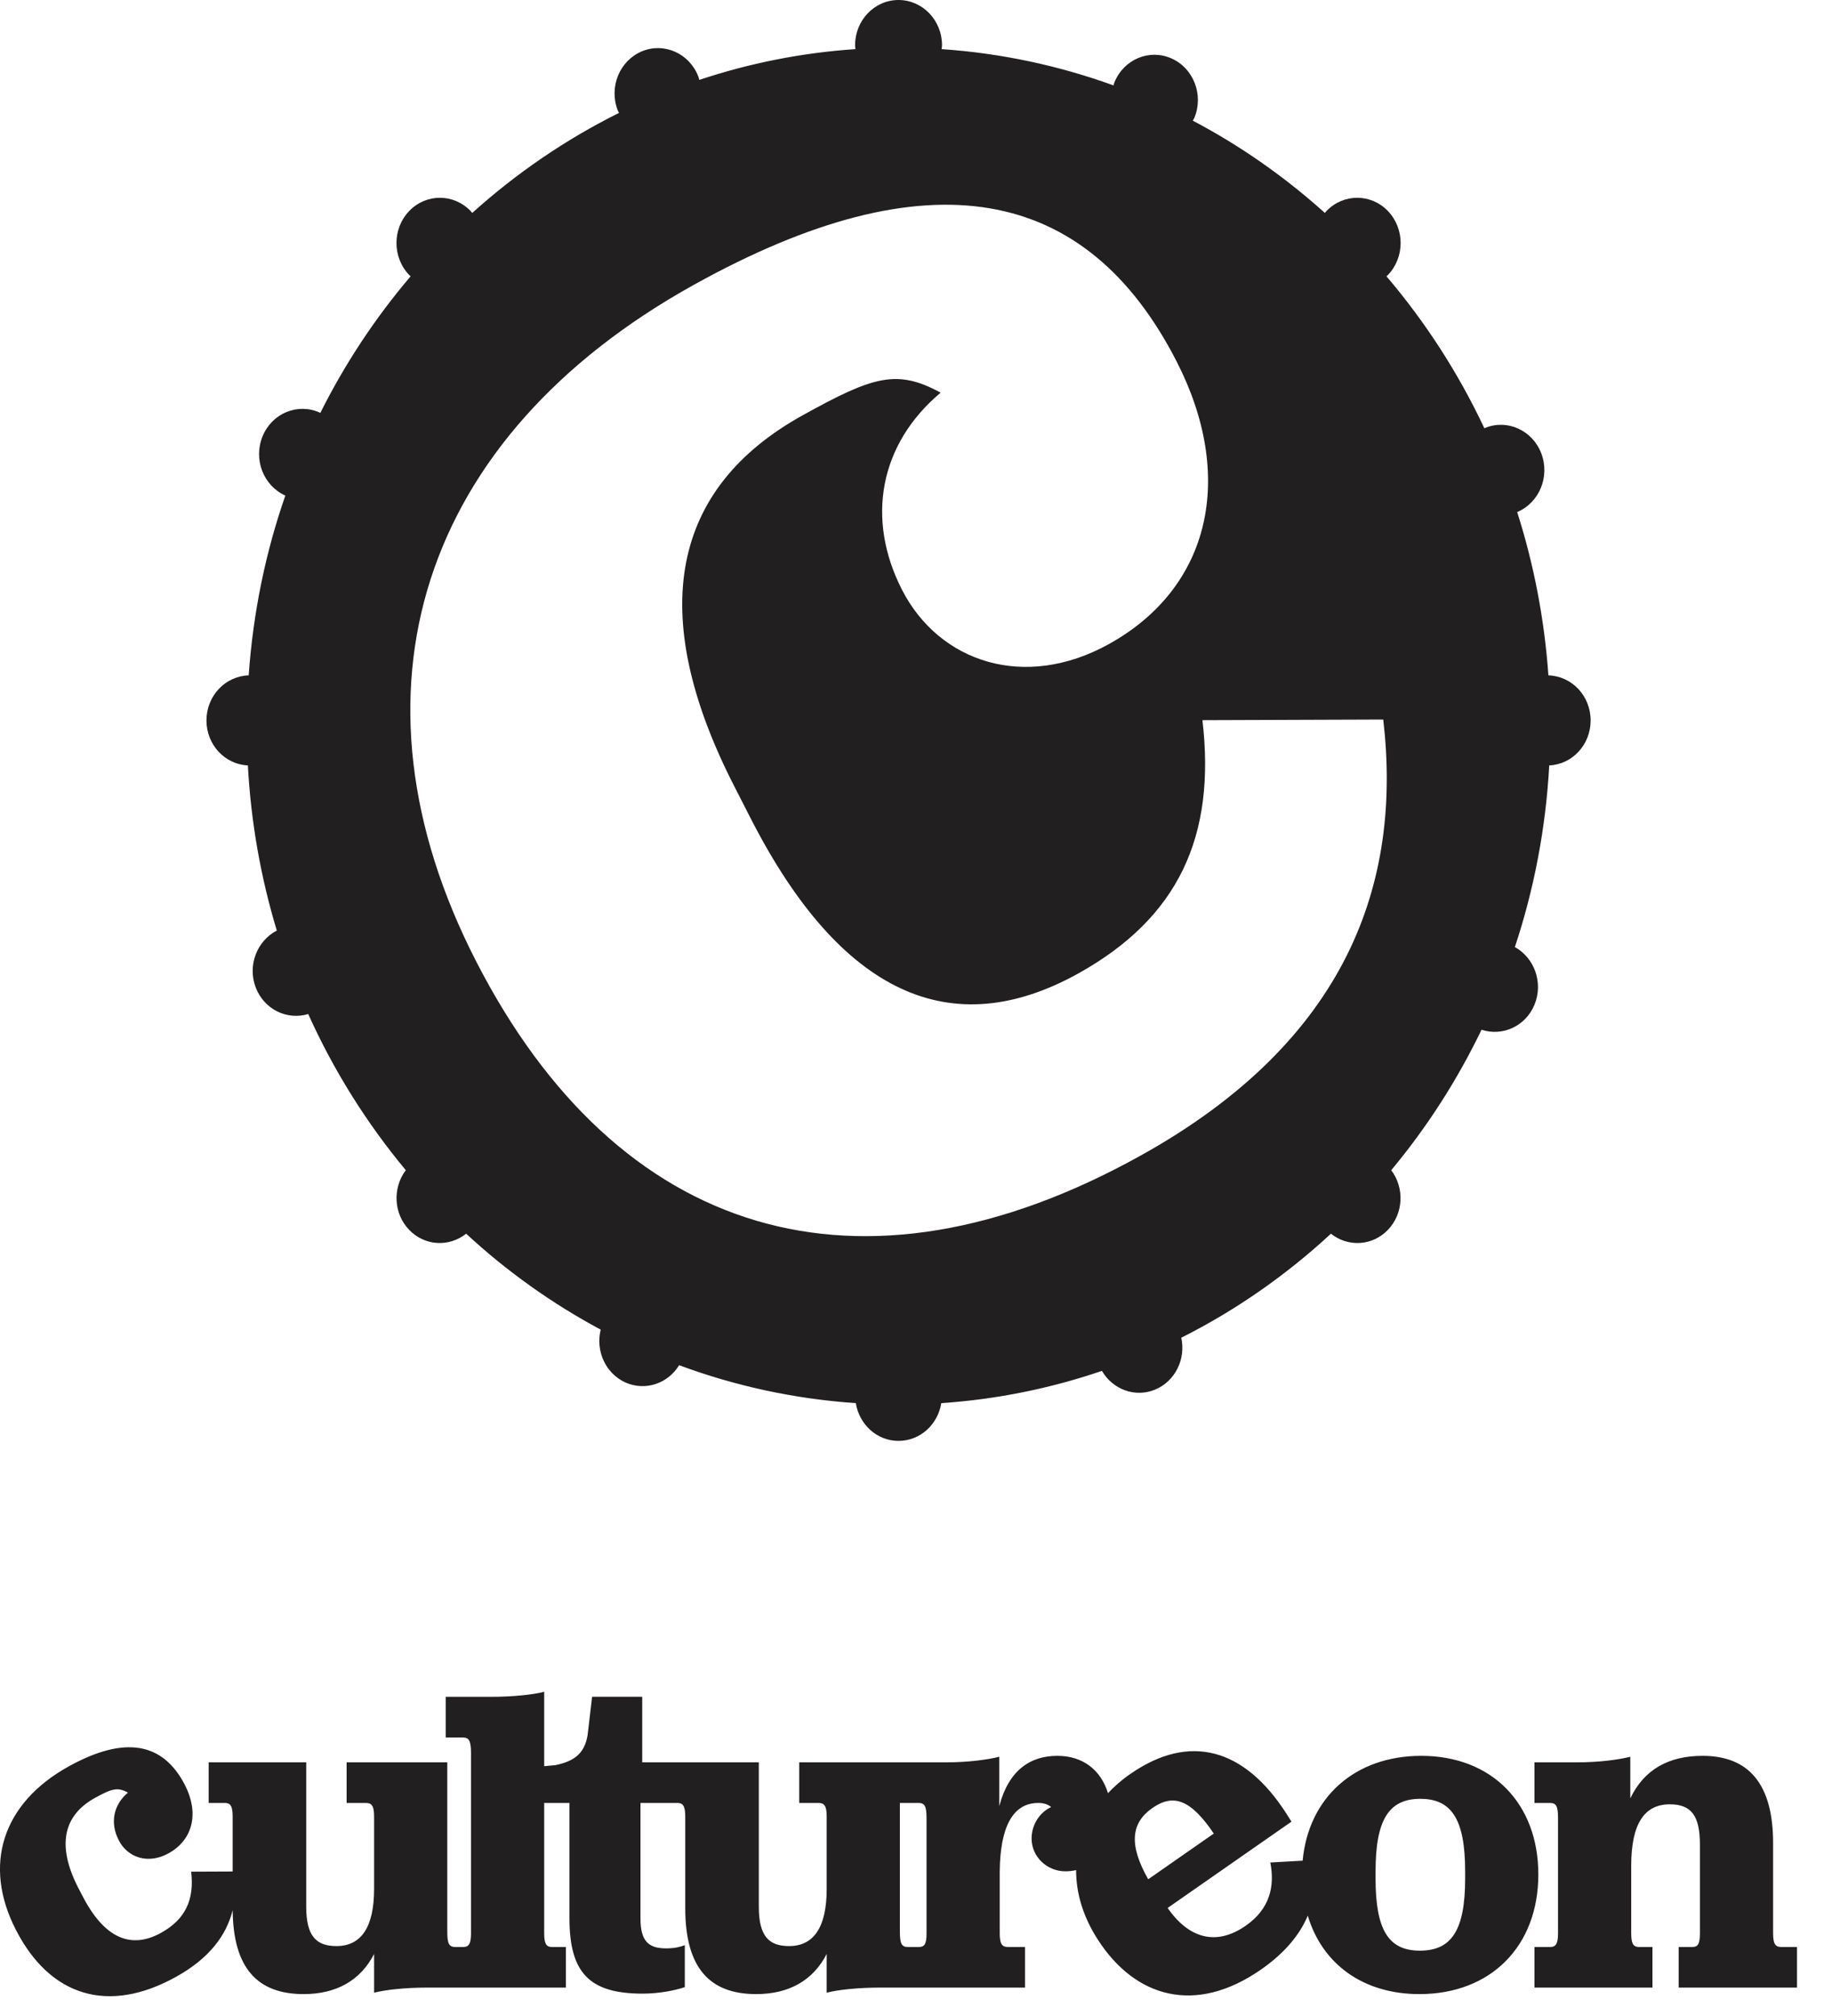
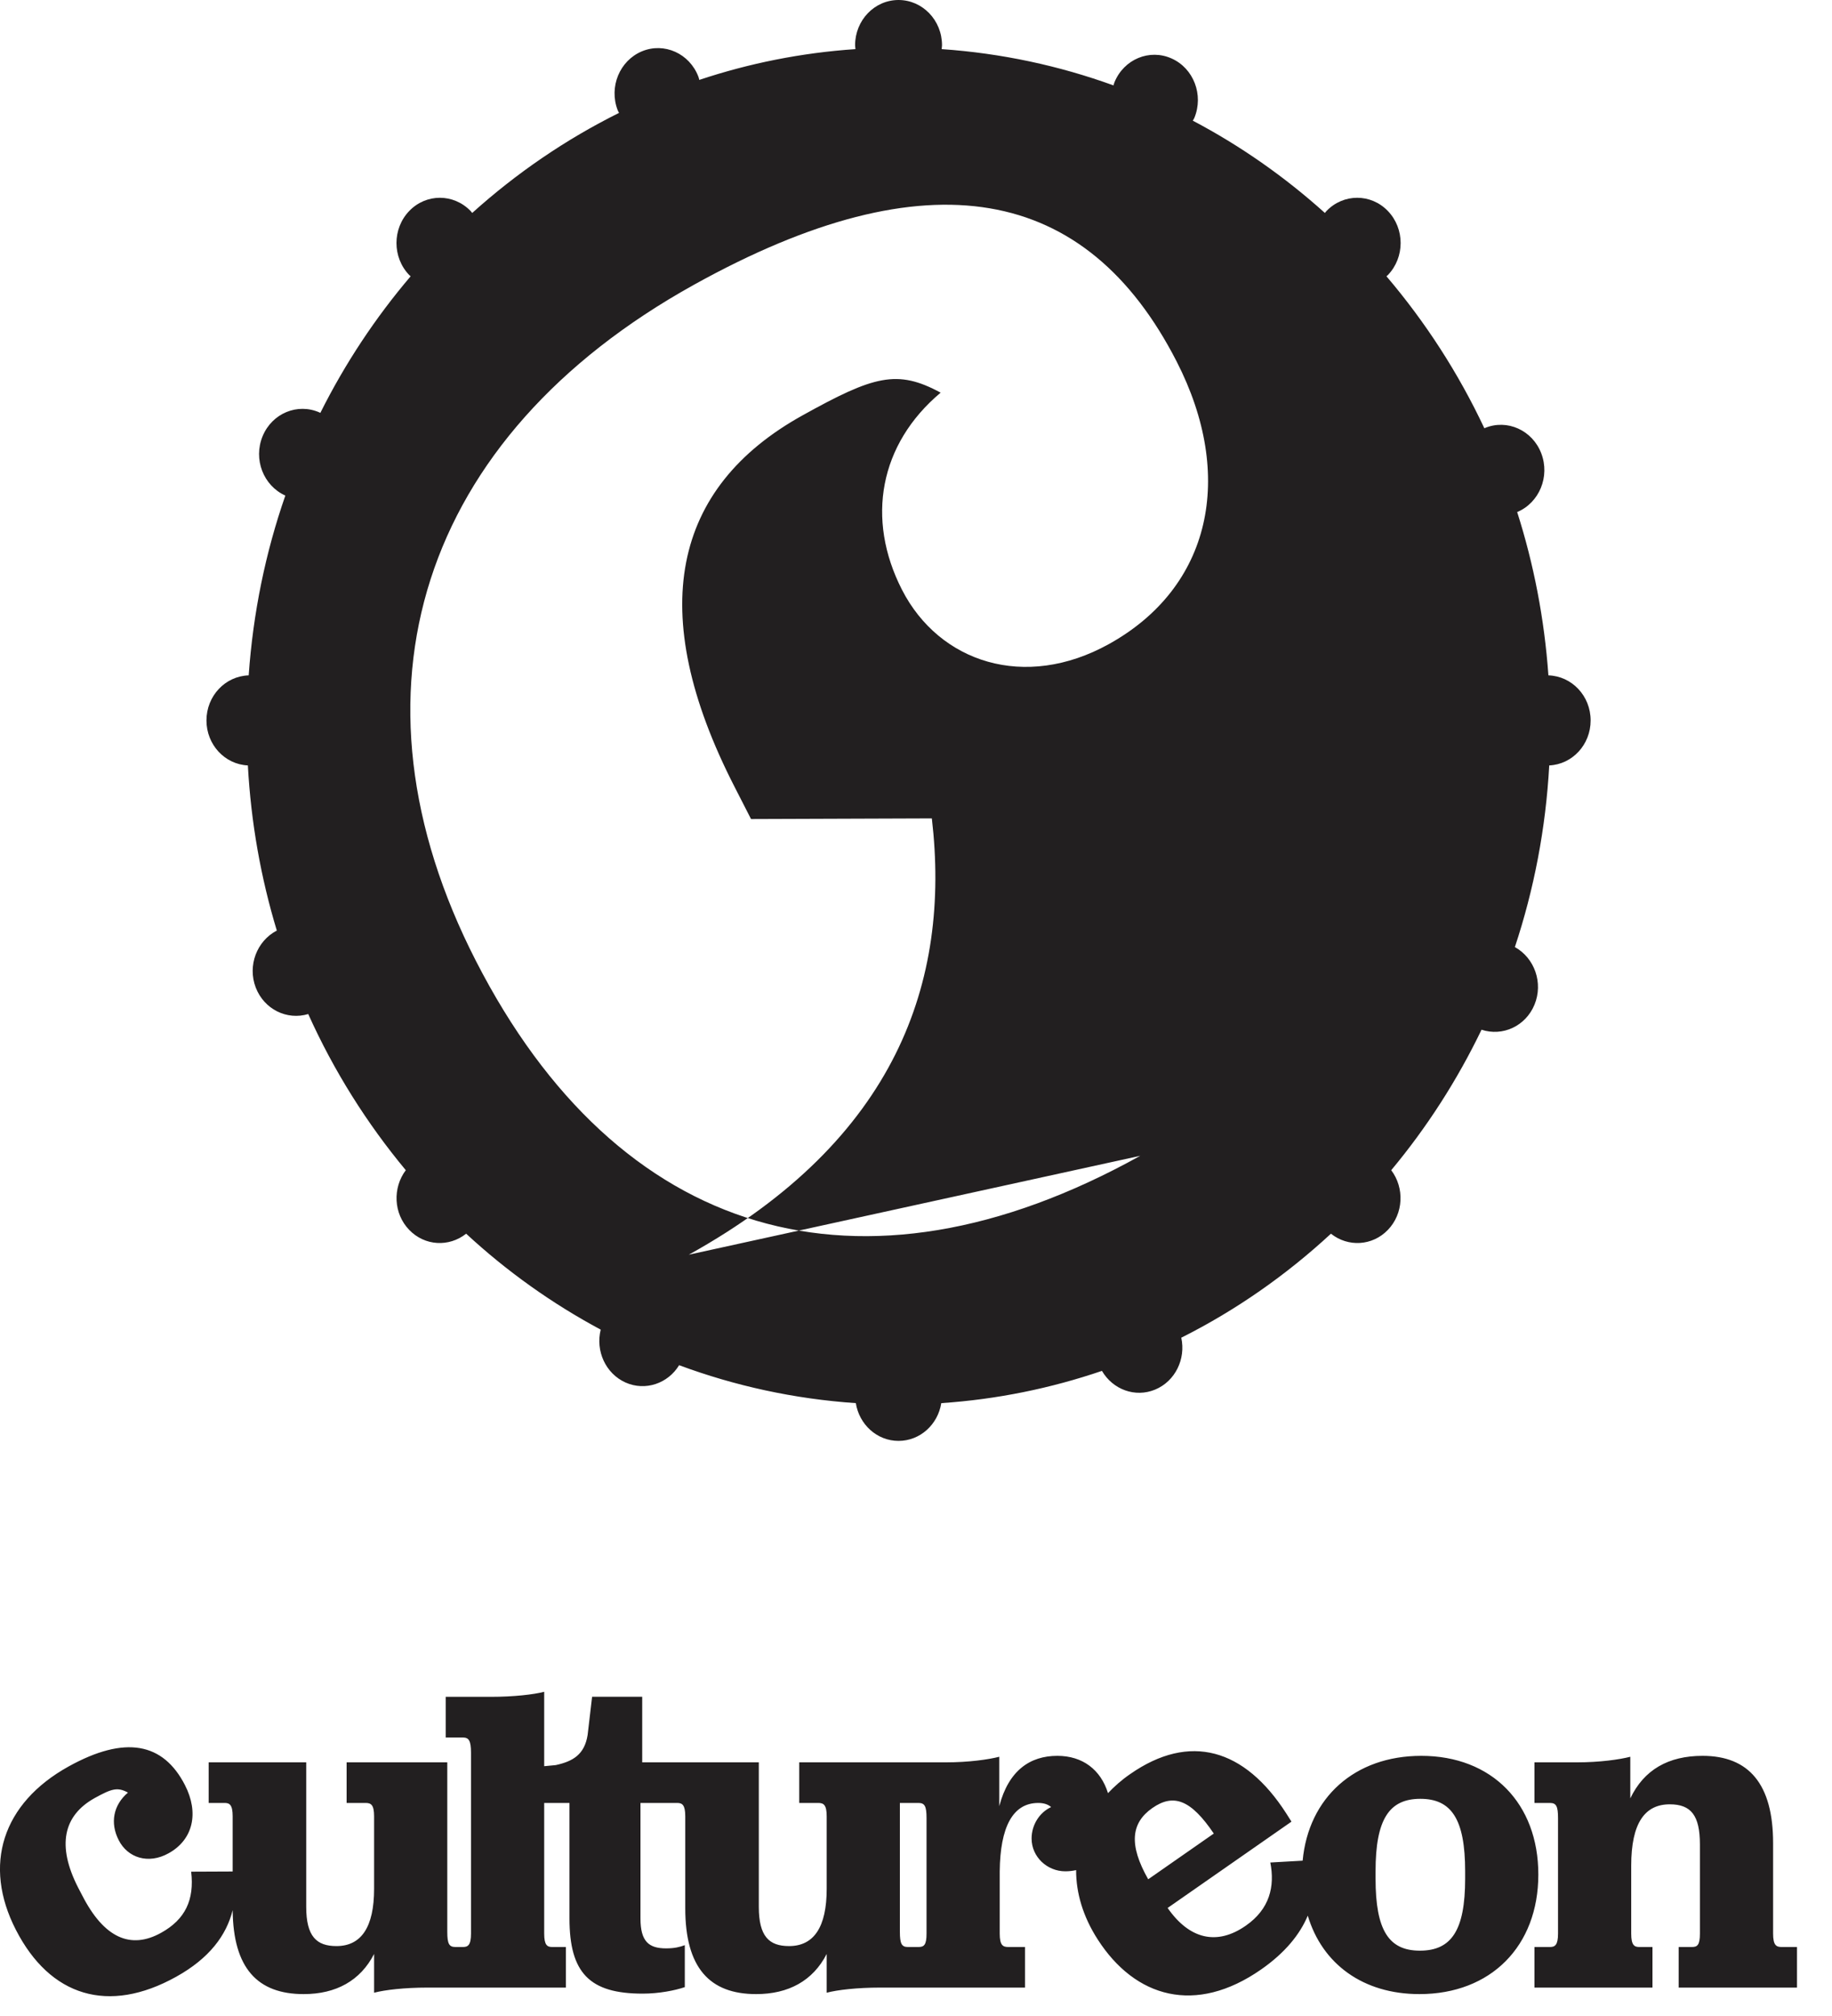
<svg xmlns="http://www.w3.org/2000/svg" width="100%" height="100%" fill-rule="evenodd" viewBox="0 0 20 22">
-   <path fill="#221f20" d="M15.516 19.161c-.728 0-1.231.457-1.295 1.144l-.353.02c.051.261-.006.507-.267.689-.318.222-.618.146-.854-.193l1.352-.942-.059-.093c-.453-.703-1.051-.88-1.702-.426-.092.063-.172.134-.242.208-.079-.255-.276-.407-.553-.407-.3 0-.532.161-.634.549v-.539c-.116.03-.334.061-.581.061H8.725v.443h.208c.058 0 .092.02.092.146v.791c0 .418-.14.625-.411.625-.218 0-.33-.106-.33-.428v-1.577H7.011v-.716h-.547l-.049.418c-.034.212-.159.287-.348.328l-.126.012v-.812c-.116.03-.334.055-.581.055h-.494v.444h.189c.063 0 .087.035.087.166v1.974c0 .126-.034.146-.087.146h-.084c-.068 0-.088-.035-.088-.166v-1.849H3.784v.443h.208c.058 0 .092.02.092.146v.791c0 .418-.14.625-.411.625-.218 0-.33-.106-.33-.428v-1.577H2.278v.443h.175c.053 0 .087.02.087.146v.602l-.453.002c.036.306-.063.52-.328.667-.333.185-.624.056-.861-.407l-.044-.084c-.237-.462-.162-.789.179-.979.188-.104.25-.122.364-.06-.161.136-.197.333-.101.519.097.192.323.267.545.143.269-.149.333-.442.178-.744-.237-.462-.652-.546-1.272-.202-.722.401-.937 1.074-.574 1.781.374.729 1.011.924 1.75.513.364-.202.549-.454.617-.727.006.634.272.916.775.916.353 0 .619-.146.769-.438v.423c.117-.031.334-.056.581-.056h1.513v-.443h-.15c-.054 0-.087-.02-.087-.146v-1.426h.276v1.26c0 .594.218.821.799.821.179 0 .353-.035.46-.071v-.458c-.054.02-.112.035-.204.035-.189 0-.28-.075-.28-.327v-1.26h.401c.054 0 .088.02.088.146v1.003c0 .65.266.937.774.937.354 0 .62-.146.77-.438v.423c.116-.031.334-.056.581-.056h1.584v-.443h-.184c-.058 0-.092-.02-.092-.146v-.68c.005-.479.14-.746.421-.746.058 0 .107.015.14.045-.13.061-.213.197-.213.343 0 .201.17.358.368.358.042 0 .081-.005.118-.013-.001.25.076.509.236.757.409.636 1.068.826 1.784.327.261-.182.423-.382.509-.587.158.528.604.856 1.219.856.78 0 1.298-.524 1.298-1.305 0-.776-.508-1.295-1.278-1.295m-5.401 1.94c0 .126-.029.146-.088.146h-.116c-.067 0-.087-.035-.087-.166v-1.406h.203c.068 0 .088.035.088.166v1.26zm2.466-1.371c.23-.16.419-.092.67.279l-.716.499c-.215-.378-.187-.616.046-.778m3.414.771c0 .565-.15.786-.494.786-.339 0-.484-.221-.484-.786v-.08c0-.57.15-.791.489-.791.339 0 .489.221.489.791v.08zm3.454.746c-.058 0-.092-.02-.092-.146v-.988c0-.645-.266-.952-.77-.952-.373 0-.639.151-.789.464v-.454c-.116.03-.334.061-.581.061h-.465v.443h.169c.068 0 .088.035.088.166v1.26c0 .126-.034.146-.088.146h-.169v.443h1.288v-.443h-.145c-.053 0-.087-.02-.087-.146v-.741c0-.468.15-.67.421-.67.232 0 .329.121.329.438v.973c0 .126-.029.146-.087.146h-.145v.443h1.292v-.443h-.169zM17.365 7.862c0-.268-.205-.484-.461-.492-.044-.618-.16-1.215-.341-1.782.242-.102.36-.388.263-.641-.097-.253-.373-.377-.616-.276-.002.001-.003.002-.005.003-.284-.604-.645-1.161-1.069-1.659.005-.005.011-.009.016-.014.185-.193.185-.505 0-.698-.185-.193-.486-.193-.671 0-.007.007-.011.014-.017.021-.437-.393-.921-.733-1.442-1.007.006-.011.012-.02.017-.031.103-.25-.008-.541-.249-.648-.241-.108-.52.008-.623.259-.005.011-.007.024-.011.035-.593-.215-1.223-.351-1.876-.396.001-.014.004-.028.004-.042 0-.273-.213-.494-.475-.494s-.474.221-.474.494c0 .014.003.028.004.042-.591.04-1.162.155-1.705.336-.003-.012-.005-.024-.01-.036C7.527.583 7.251.459 7.008.56c-.244.102-.362.389-.265.642.004.011.01.02.015.03-.582.289-1.121.658-1.603 1.092-.006-.007-.011-.014-.017-.021-.186-.193-.486-.193-.671 0-.185.193-.185.505 0 .698.005.005.011.009.016.014-.384.451-.716.951-.986 1.491-.003-.002-.005-.003-.007-.004-.241-.108-.52.008-.623.258-.104.251.008.54.248.648-.216.62-.352 1.278-.4 1.962-.256.008-.461.224-.461.492 0 .265.2.479.452.491.034.625.142 1.228.316 1.802-.218.113-.322.382-.23.622.092.238.341.359.573.289.279.62.639 1.192 1.065 1.704-.145.193-.135.473.037.651.17.177.435.19.622.042.443.41.937.762 1.469 1.047-.058.232.053.479.271.577.216.096.463.011.585-.189.609.226 1.256.368 1.929.414.037.233.231.412.466.412.236 0 .43-.179.467-.412.609-.041 1.196-.162 1.754-.352.118.203.362.295.581.204.219-.091.336-.334.285-.566.596-.299 1.145-.683 1.634-1.135.186.148.452.135.622-.042.171-.178.182-.458.036-.651.387-.464.719-.979.986-1.533.229.076.481-.038.578-.273.098-.238.001-.509-.214-.629.208-.627.337-1.291.375-1.982.252-.012.452-.226.452-.491m-4.917 4.751c-3.062 1.7-5.704.895-7.252-2.126-1.502-2.929-.612-5.719 2.379-7.379 2.567-1.425 4.288-1.08 5.27.836.642 1.252.377 2.465-.738 3.084-.921.511-1.854.2-2.26-.592-.396-.774-.246-1.59.422-2.151-.474-.257-.729-.185-1.508.248-1.417.786-1.724 2.139-.741 4.055l.179.35c.982 1.916 2.19 2.452 3.571 1.686 1.097-.609 1.505-1.499 1.357-2.765l1.974-.007c.207 1.778-.386 3.504-2.653 4.761" />
+   <path fill="#221f20" d="M15.516 19.161c-.728 0-1.231.457-1.295 1.144l-.353.02c.051.261-.006.507-.267.689-.318.222-.618.146-.854-.193l1.352-.942-.059-.093c-.453-.703-1.051-.88-1.702-.426-.092.063-.172.134-.242.208-.079-.255-.276-.407-.553-.407-.3 0-.532.161-.634.549v-.539c-.116.03-.334.061-.581.061H8.725v.443h.208c.058 0 .092.02.092.146v.791c0 .418-.14.625-.411.625-.218 0-.33-.106-.33-.428v-1.577H7.011v-.716h-.547l-.049.418c-.034.212-.159.287-.348.328l-.126.012v-.812c-.116.03-.334.055-.581.055h-.494v.444h.189c.063 0 .087.035.087.166v1.974c0 .126-.034.146-.087.146h-.084c-.068 0-.088-.035-.088-.166v-1.849H3.784v.443h.208c.058 0 .092.02.092.146v.791c0 .418-.14.625-.411.625-.218 0-.33-.106-.33-.428v-1.577H2.278v.443h.175c.053 0 .087.02.087.146v.602l-.453.002c.036.306-.063.52-.328.667-.333.185-.624.056-.861-.407l-.044-.084c-.237-.462-.162-.789.179-.979.188-.104.25-.122.364-.06-.161.136-.197.333-.101.519.097.192.323.267.545.143.269-.149.333-.442.178-.744-.237-.462-.652-.546-1.272-.202-.722.401-.937 1.074-.574 1.781.374.729 1.011.924 1.75.513.364-.202.549-.454.617-.727.006.634.272.916.775.916.353 0 .619-.146.769-.438v.423c.117-.031.334-.056.581-.056h1.513v-.443h-.15c-.054 0-.087-.02-.087-.146v-1.426h.276v1.26c0 .594.218.821.799.821.179 0 .353-.035.46-.071v-.458c-.054.02-.112.035-.204.035-.189 0-.28-.075-.28-.327v-1.26h.401c.054 0 .088.02.088.146v1.003c0 .65.266.937.774.937.354 0 .62-.146.77-.438v.423c.116-.031.334-.056.581-.056h1.584v-.443h-.184c-.058 0-.092-.02-.092-.146v-.68c.005-.479.14-.746.421-.746.058 0 .107.015.14.045-.13.061-.213.197-.213.343 0 .201.17.358.368.358.042 0 .081-.005.118-.013-.001.25.076.509.236.757.409.636 1.068.826 1.784.327.261-.182.423-.382.509-.587.158.528.604.856 1.219.856.78 0 1.298-.524 1.298-1.305 0-.776-.508-1.295-1.278-1.295m-5.401 1.94c0 .126-.029.146-.088.146h-.116c-.067 0-.087-.035-.087-.166v-1.406h.203c.068 0 .088.035.088.166v1.26zm2.466-1.371c.23-.16.419-.092.67.279l-.716.499c-.215-.378-.187-.616.046-.778m3.414.771c0 .565-.15.786-.494.786-.339 0-.484-.221-.484-.786v-.08c0-.57.15-.791.489-.791.339 0 .489.221.489.791v.08zm3.454.746c-.058 0-.092-.02-.092-.146v-.988c0-.645-.266-.952-.77-.952-.373 0-.639.151-.789.464v-.454c-.116.03-.334.061-.581.061h-.465v.443h.169c.068 0 .088.035.088.166v1.26c0 .126-.034.146-.088.146h-.169v.443h1.288v-.443h-.145c-.053 0-.087-.02-.087-.146v-.741c0-.468.15-.67.421-.67.232 0 .329.121.329.438v.973c0 .126-.029.146-.087.146h-.145v.443h1.292v-.443h-.169zM17.365 7.862c0-.268-.205-.484-.461-.492-.044-.618-.16-1.215-.341-1.782.242-.102.36-.388.263-.641-.097-.253-.373-.377-.616-.276-.002.001-.003.002-.005.003-.284-.604-.645-1.161-1.069-1.659.005-.005.011-.009.016-.014.185-.193.185-.505 0-.698-.185-.193-.486-.193-.671 0-.007.007-.011.014-.017.021-.437-.393-.921-.733-1.442-1.007.006-.011.012-.02.017-.031.103-.25-.008-.541-.249-.648-.241-.108-.52.008-.623.259-.005.011-.007.024-.011.035-.593-.215-1.223-.351-1.876-.396.001-.014.004-.028.004-.042 0-.273-.213-.494-.475-.494s-.474.221-.474.494c0 .014.003.028.004.042-.591.04-1.162.155-1.705.336-.003-.012-.005-.024-.01-.036C7.527.583 7.251.459 7.008.56c-.244.102-.362.389-.265.642.004.011.01.02.015.03-.582.289-1.121.658-1.603 1.092-.006-.007-.011-.014-.017-.021-.186-.193-.486-.193-.671 0-.185.193-.185.505 0 .698.005.005.011.009.016.014-.384.451-.716.951-.986 1.491-.003-.002-.005-.003-.007-.004-.241-.108-.52.008-.623.258-.104.251.008.54.248.648-.216.62-.352 1.278-.4 1.962-.256.008-.461.224-.461.492 0 .265.2.479.452.491.034.625.142 1.228.316 1.802-.218.113-.322.382-.23.622.092.238.341.359.573.289.279.62.639 1.192 1.065 1.704-.145.193-.135.473.037.651.17.177.435.19.622.042.443.41.937.762 1.469 1.047-.058.232.053.479.271.577.216.096.463.011.585-.189.609.226 1.256.368 1.929.414.037.233.231.412.466.412.236 0 .43-.179.467-.412.609-.041 1.196-.162 1.754-.352.118.203.362.295.581.204.219-.091.336-.334.285-.566.596-.299 1.145-.683 1.634-1.135.186.148.452.135.622-.042.171-.178.182-.458.036-.651.387-.464.719-.979.986-1.533.229.076.481-.038.578-.273.098-.238.001-.509-.214-.629.208-.627.337-1.291.375-1.982.252-.012.452-.226.452-.491m-4.917 4.751c-3.062 1.7-5.704.895-7.252-2.126-1.502-2.929-.612-5.719 2.379-7.379 2.567-1.425 4.288-1.08 5.27.836.642 1.252.377 2.465-.738 3.084-.921.511-1.854.2-2.26-.592-.396-.774-.246-1.59.422-2.151-.474-.257-.729-.185-1.508.248-1.417.786-1.724 2.139-.741 4.055l.179.35l1.974-.007c.207 1.778-.386 3.504-2.653 4.761" />
</svg>